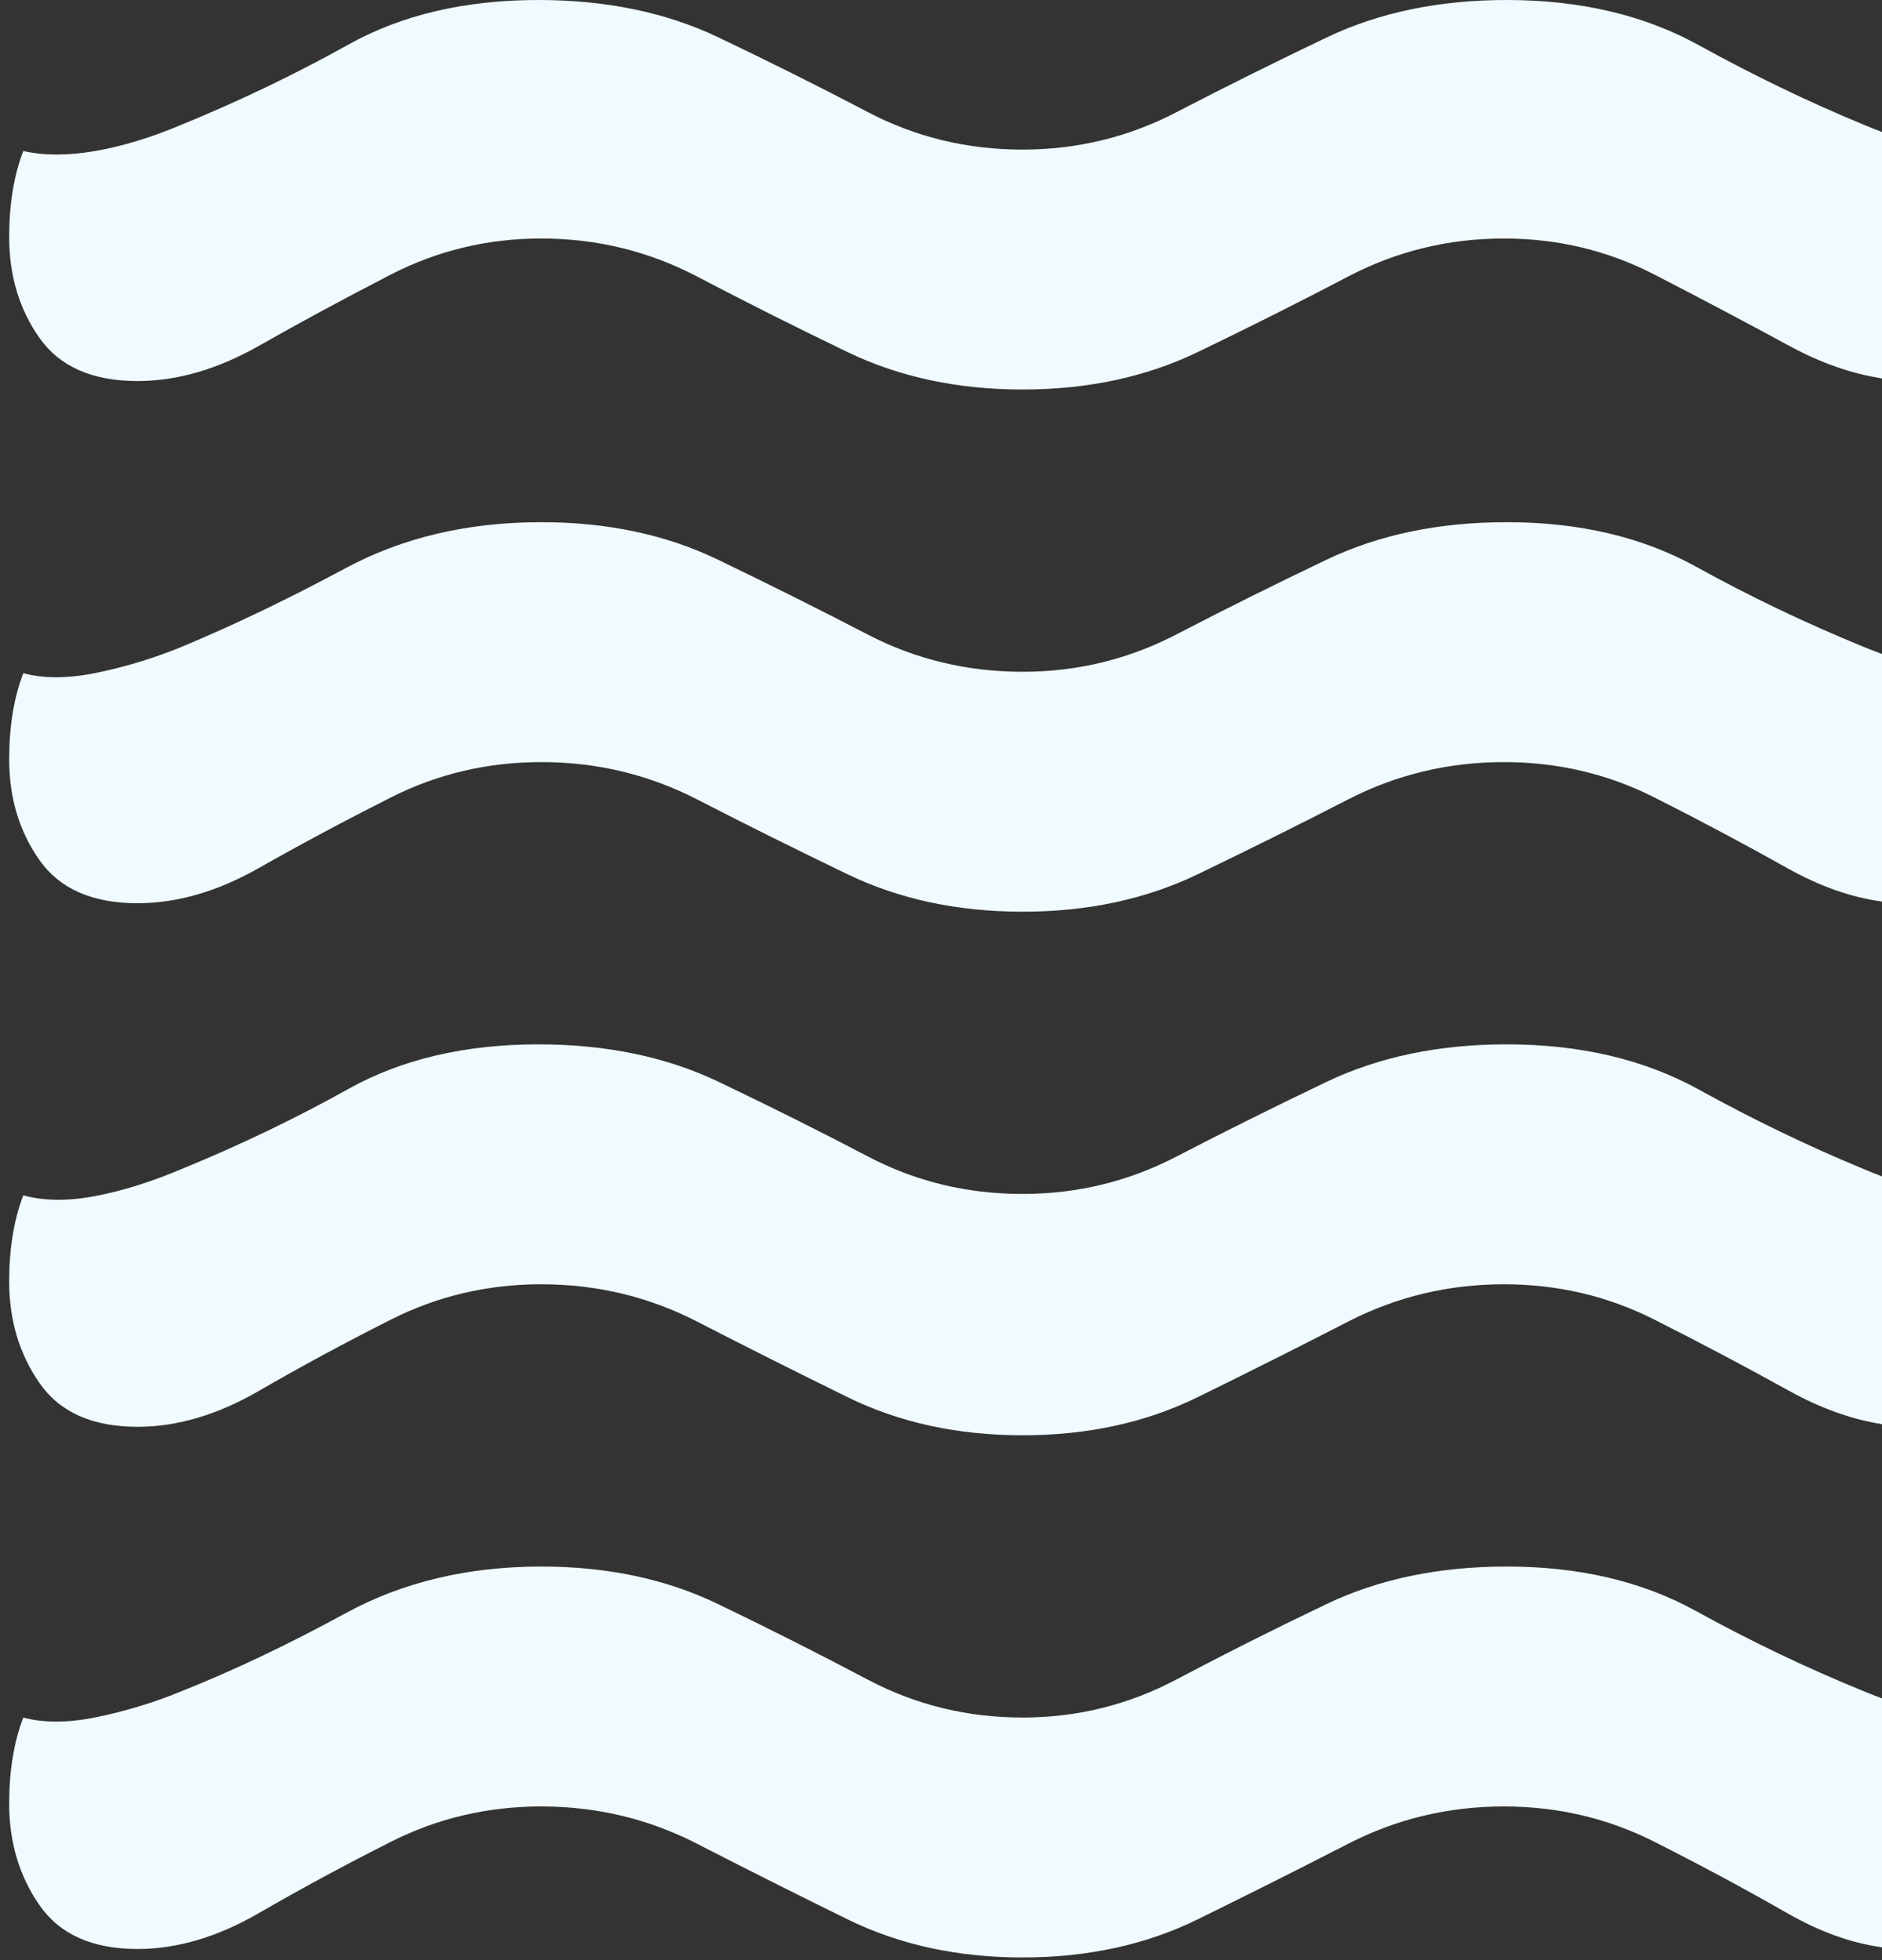
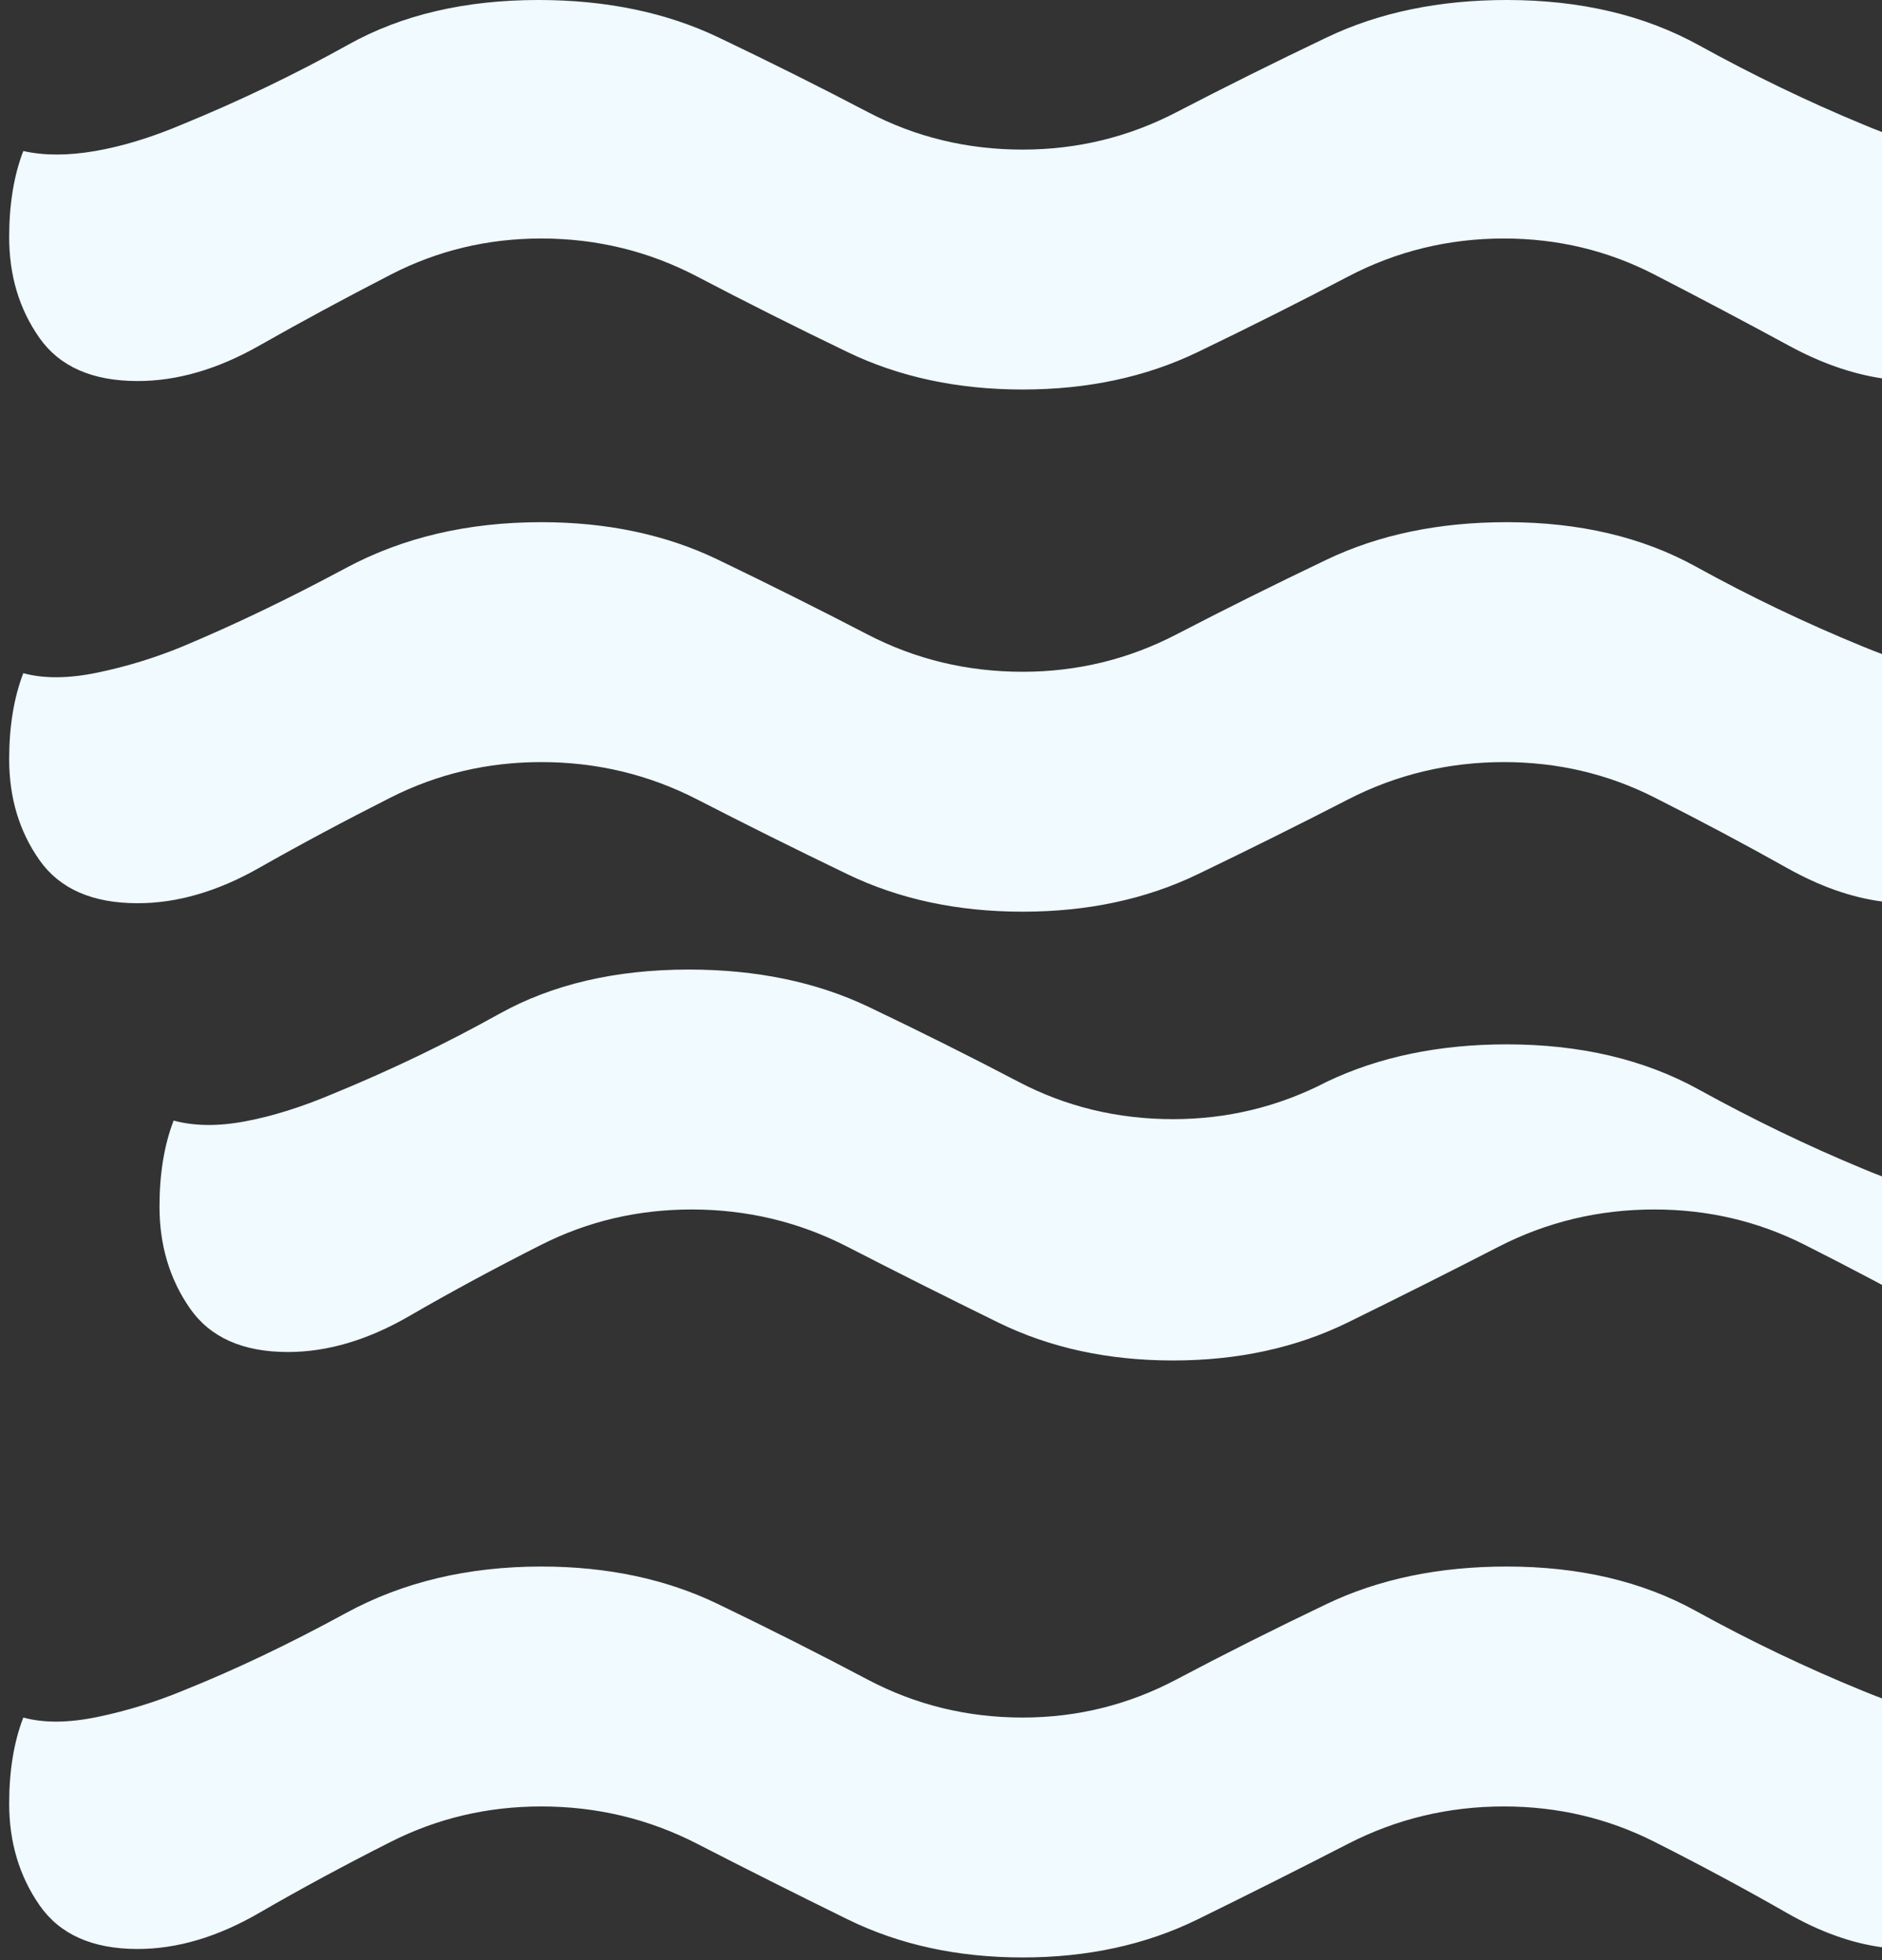
<svg xmlns="http://www.w3.org/2000/svg" width="100%" height="100%" viewBox="0 0 600 625" version="1.1" xml:space="preserve" style="fill-rule:evenodd;clip-rule:evenodd;stroke-linejoin:round;stroke-miterlimit:2;">
  <rect x="0" y="0" width="600" height="625" fill="#333333" stroke="none" />
-   <path id="Shape" d="M600,541.55c-2.05,-0.775 -4.1,-1.575 -6.225,-2.45c-18.3,-7.5 -36,-15.975 -53.1,-25.425c-17.1,-9.45 -37.2,-14.175 -60.3,-14.175c-21.6,0 -40.725,3.975 -57.375,11.925c-16.65,7.95 -32.625,15.975 -47.925,24.075c-15.3,8.1 -31.65,12.15 -49.05,12.15c-17.7,0 -34.2,-4.05 -49.5,-12.15c-15.3,-8.1 -31.2,-16.125 -47.7,-24.075c-16.5,-7.95 -35.25,-11.925 -56.25,-11.925c-23.4,0 -44.175,4.95 -62.325,14.85c-18.15,9.9 -35.475,18.15 -51.975,24.75c-8.7,3.6 -17.7,6.375 -27,8.325c-9.3,1.95 -17.25,2.025 -23.85,0.225c-3,7.8 -4.5,16.95 -4.5,27.45c-0,12.3 3.225,23.1 9.675,32.4c6.45,9.3 16.875,13.95 31.275,13.95c12.6,-0 25.5,-3.825 38.7,-11.475c13.2,-7.65 27.225,-15.225 42.075,-22.725c14.85,-7.5 30.825,-11.25 47.925,-11.25c17.7,-0 34.275,3.975 49.725,11.925c15.45,7.95 31.425,15.975 47.925,24.075c16.5,8.1 35.1,12.15 55.8,12.15c20.7,-0 39.3,-4.05 55.8,-12.15c16.5,-8.1 32.475,-16.125 47.925,-24.075c15.45,-7.95 32.025,-11.925 49.725,-11.925c17.1,-0 33.075,3.75 47.925,11.25c14.85,7.5 28.95,15.075 42.3,22.725c10.425,5.975 20.525,9.6 30.3,10.925l-0,-79.35l-0,-0Zm-0,-166.45c-2.05,-0.775 -4.125,-1.6 -6.225,-2.5c-17.4,-7.2 -34.8,-15.6 -52.2,-25.2c-17.4,-9.6 -37.8,-14.4 -61.2,-14.4c-21.6,-0 -40.725,3.975 -57.375,11.925c-16.65,7.95 -32.625,15.9 -47.925,23.85c-15.3,7.95 -31.65,11.925 -49.05,11.925c-17.7,-0 -34.125,-3.975 -49.275,-11.925c-15.15,-7.95 -31.05,-15.9 -47.7,-23.85c-16.65,-7.95 -35.775,-11.925 -57.375,-11.925c-23.4,-0 -43.575,4.725 -60.525,14.175c-16.95,9.45 -34.575,17.925 -52.875,25.425c-9.9,4.2 -19.2,7.125 -27.9,8.775c-8.7,1.65 -16.35,1.575 -22.95,-0.225c-3,7.8 -4.5,16.95 -4.5,27.45c-0,12.3 3.225,23.1 9.675,32.4c6.45,9.3 16.875,13.95 31.275,13.95c12.6,0 25.5,-3.825 38.7,-11.475c13.2,-7.65 27.225,-15.225 42.075,-22.725c14.85,-7.5 30.825,-11.25 47.925,-11.25c17.7,0 34.275,3.975 49.725,11.925c15.45,7.95 31.425,15.975 47.925,24.075c16.5,8.1 35.1,12.15 55.8,12.15c20.7,0 39.3,-4.05 55.8,-12.15c16.5,-8.1 32.475,-16.125 47.925,-24.075c15.45,-7.95 32.025,-11.925 49.725,-11.925c17.1,0 33.075,3.75 47.925,11.25c14.85,7.5 29.175,15.075 42.975,22.725c10.025,5.55 19.9,9.1 29.625,10.625l0,-79l-0,0Zm-0,-166.55c-2.05,-0.775 -4.1,-1.575 -6.225,-2.45c-18.3,-7.5 -36,-15.975 -53.1,-25.425c-17.1,-9.45 -37.2,-14.175 -60.3,-14.175c-21.6,0 -40.725,3.975 -57.375,11.925c-16.65,7.95 -32.625,15.9 -47.925,23.85c-15.3,7.95 -31.65,11.925 -49.05,11.925c-17.7,0 -34.2,-3.975 -49.5,-11.925c-15.3,-7.95 -31.2,-15.9 -47.7,-23.85c-16.5,-7.95 -35.25,-11.925 -56.25,-11.925c-23.4,0 -44.175,4.875 -62.325,14.625c-18.15,9.75 -35.475,18.075 -51.975,24.975c-8.7,3.6 -17.7,6.375 -27,8.325c-9.3,1.95 -17.25,2.025 -23.85,0.225c-3,7.8 -4.5,16.95 -4.5,27.45c-0,12.3 3.225,23.025 9.675,32.175c6.45,9.15 16.875,13.725 31.275,13.725c12.6,0 25.5,-3.75 38.7,-11.25c13.2,-7.5 27.225,-15 42.075,-22.5c14.85,-7.5 30.825,-11.25 47.925,-11.25c17.7,0 34.275,3.975 49.725,11.925c15.45,7.95 31.425,15.9 47.925,23.85c16.5,7.95 35.1,11.925 55.8,11.925c20.7,0 39.3,-3.975 55.8,-11.925c16.5,-7.95 32.475,-15.9 47.925,-23.85c15.45,-7.95 32.025,-11.925 49.725,-11.925c17.1,0 33.075,3.75 47.925,11.25c14.85,7.5 28.95,15 42.3,22.5c10.425,5.85 20.525,9.425 30.3,10.7l-0,-78.9l-0,0Zm-0,-166.45c-2.05,-0.775 -4.125,-1.6 -6.225,-2.5c-17.4,-7.2 -34.8,-15.6 -52.2,-25.2c-17.4,-9.6 -37.8,-14.4 -61.2,-14.4c-21.6,0 -40.725,3.975 -57.375,11.925c-16.65,7.95 -32.625,15.9 -47.925,23.85c-15.3,7.95 -31.65,11.925 -49.05,11.925c-17.7,0 -34.125,-3.975 -49.275,-11.925c-15.15,-7.95 -31.05,-15.9 -47.7,-23.85c-16.65,-7.95 -35.775,-11.925 -57.375,-11.925c-23.4,0 -43.575,4.725 -60.525,14.175c-16.95,9.45 -34.575,17.925 -52.875,25.425c-9.9,4.2 -19.2,7.05 -27.9,8.55c-8.7,1.5 -16.35,1.5 -22.95,0c-3,7.8 -4.5,16.95 -4.5,27.45c-0,12.3 3.225,23.025 9.675,32.175c6.45,9.15 16.875,13.725 31.275,13.725c12.6,0 25.5,-3.75 38.7,-11.25c13.2,-7.5 27.225,-15.075 42.075,-22.725c14.85,-7.65 30.825,-11.475 47.925,-11.475c17.7,0 34.275,4.05 49.725,12.15c15.45,8.1 31.425,16.125 47.925,24.075c16.5,7.95 35.1,11.925 55.8,11.925c20.7,0 39.3,-3.975 55.8,-11.925c16.5,-7.95 32.475,-15.975 47.925,-24.075c15.45,-8.1 32.025,-12.15 49.725,-12.15c17.1,0 33.075,3.825 47.925,11.475c14.85,7.65 29.175,15.225 42.975,22.725c10.025,5.45 19.9,8.925 29.625,10.4l0,-78.55l-0,0Z" style="fill:#f0faff;" />
+   <path id="Shape" d="M600,541.55c-2.05,-0.775 -4.1,-1.575 -6.225,-2.45c-18.3,-7.5 -36,-15.975 -53.1,-25.425c-17.1,-9.45 -37.2,-14.175 -60.3,-14.175c-21.6,0 -40.725,3.975 -57.375,11.925c-16.65,7.95 -32.625,15.975 -47.925,24.075c-15.3,8.1 -31.65,12.15 -49.05,12.15c-17.7,0 -34.2,-4.05 -49.5,-12.15c-15.3,-8.1 -31.2,-16.125 -47.7,-24.075c-16.5,-7.95 -35.25,-11.925 -56.25,-11.925c-23.4,0 -44.175,4.95 -62.325,14.85c-18.15,9.9 -35.475,18.15 -51.975,24.75c-8.7,3.6 -17.7,6.375 -27,8.325c-9.3,1.95 -17.25,2.025 -23.85,0.225c-3,7.8 -4.5,16.95 -4.5,27.45c-0,12.3 3.225,23.1 9.675,32.4c6.45,9.3 16.875,13.95 31.275,13.95c12.6,-0 25.5,-3.825 38.7,-11.475c13.2,-7.65 27.225,-15.225 42.075,-22.725c14.85,-7.5 30.825,-11.25 47.925,-11.25c17.7,-0 34.275,3.975 49.725,11.925c15.45,7.95 31.425,15.975 47.925,24.075c16.5,8.1 35.1,12.15 55.8,12.15c20.7,-0 39.3,-4.05 55.8,-12.15c16.5,-8.1 32.475,-16.125 47.925,-24.075c15.45,-7.95 32.025,-11.925 49.725,-11.925c17.1,-0 33.075,3.75 47.925,11.25c14.85,7.5 28.95,15.075 42.3,22.725c10.425,5.975 20.525,9.6 30.3,10.925l-0,-79.35l-0,-0Zm-0,-166.45c-2.05,-0.775 -4.125,-1.6 -6.225,-2.5c-17.4,-7.2 -34.8,-15.6 -52.2,-25.2c-17.4,-9.6 -37.8,-14.4 -61.2,-14.4c-21.6,-0 -40.725,3.975 -57.375,11.925c-15.3,7.95 -31.65,11.925 -49.05,11.925c-17.7,-0 -34.125,-3.975 -49.275,-11.925c-15.15,-7.95 -31.05,-15.9 -47.7,-23.85c-16.65,-7.95 -35.775,-11.925 -57.375,-11.925c-23.4,-0 -43.575,4.725 -60.525,14.175c-16.95,9.45 -34.575,17.925 -52.875,25.425c-9.9,4.2 -19.2,7.125 -27.9,8.775c-8.7,1.65 -16.35,1.575 -22.95,-0.225c-3,7.8 -4.5,16.95 -4.5,27.45c-0,12.3 3.225,23.1 9.675,32.4c6.45,9.3 16.875,13.95 31.275,13.95c12.6,0 25.5,-3.825 38.7,-11.475c13.2,-7.65 27.225,-15.225 42.075,-22.725c14.85,-7.5 30.825,-11.25 47.925,-11.25c17.7,0 34.275,3.975 49.725,11.925c15.45,7.95 31.425,15.975 47.925,24.075c16.5,8.1 35.1,12.15 55.8,12.15c20.7,0 39.3,-4.05 55.8,-12.15c16.5,-8.1 32.475,-16.125 47.925,-24.075c15.45,-7.95 32.025,-11.925 49.725,-11.925c17.1,0 33.075,3.75 47.925,11.25c14.85,7.5 29.175,15.075 42.975,22.725c10.025,5.55 19.9,9.1 29.625,10.625l0,-79l-0,0Zm-0,-166.55c-2.05,-0.775 -4.1,-1.575 -6.225,-2.45c-18.3,-7.5 -36,-15.975 -53.1,-25.425c-17.1,-9.45 -37.2,-14.175 -60.3,-14.175c-21.6,0 -40.725,3.975 -57.375,11.925c-16.65,7.95 -32.625,15.9 -47.925,23.85c-15.3,7.95 -31.65,11.925 -49.05,11.925c-17.7,0 -34.2,-3.975 -49.5,-11.925c-15.3,-7.95 -31.2,-15.9 -47.7,-23.85c-16.5,-7.95 -35.25,-11.925 -56.25,-11.925c-23.4,0 -44.175,4.875 -62.325,14.625c-18.15,9.75 -35.475,18.075 -51.975,24.975c-8.7,3.6 -17.7,6.375 -27,8.325c-9.3,1.95 -17.25,2.025 -23.85,0.225c-3,7.8 -4.5,16.95 -4.5,27.45c-0,12.3 3.225,23.025 9.675,32.175c6.45,9.15 16.875,13.725 31.275,13.725c12.6,0 25.5,-3.75 38.7,-11.25c13.2,-7.5 27.225,-15 42.075,-22.5c14.85,-7.5 30.825,-11.25 47.925,-11.25c17.7,0 34.275,3.975 49.725,11.925c15.45,7.95 31.425,15.9 47.925,23.85c16.5,7.95 35.1,11.925 55.8,11.925c20.7,0 39.3,-3.975 55.8,-11.925c16.5,-7.95 32.475,-15.9 47.925,-23.85c15.45,-7.95 32.025,-11.925 49.725,-11.925c17.1,0 33.075,3.75 47.925,11.25c14.85,7.5 28.95,15 42.3,22.5c10.425,5.85 20.525,9.425 30.3,10.7l-0,-78.9l-0,0Zm-0,-166.45c-2.05,-0.775 -4.125,-1.6 -6.225,-2.5c-17.4,-7.2 -34.8,-15.6 -52.2,-25.2c-17.4,-9.6 -37.8,-14.4 -61.2,-14.4c-21.6,0 -40.725,3.975 -57.375,11.925c-16.65,7.95 -32.625,15.9 -47.925,23.85c-15.3,7.95 -31.65,11.925 -49.05,11.925c-17.7,0 -34.125,-3.975 -49.275,-11.925c-15.15,-7.95 -31.05,-15.9 -47.7,-23.85c-16.65,-7.95 -35.775,-11.925 -57.375,-11.925c-23.4,0 -43.575,4.725 -60.525,14.175c-16.95,9.45 -34.575,17.925 -52.875,25.425c-9.9,4.2 -19.2,7.05 -27.9,8.55c-8.7,1.5 -16.35,1.5 -22.95,0c-3,7.8 -4.5,16.95 -4.5,27.45c-0,12.3 3.225,23.025 9.675,32.175c6.45,9.15 16.875,13.725 31.275,13.725c12.6,0 25.5,-3.75 38.7,-11.25c13.2,-7.5 27.225,-15.075 42.075,-22.725c14.85,-7.65 30.825,-11.475 47.925,-11.475c17.7,0 34.275,4.05 49.725,12.15c15.45,8.1 31.425,16.125 47.925,24.075c16.5,7.95 35.1,11.925 55.8,11.925c20.7,0 39.3,-3.975 55.8,-11.925c16.5,-7.95 32.475,-15.975 47.925,-24.075c15.45,-8.1 32.025,-12.15 49.725,-12.15c17.1,0 33.075,3.825 47.925,11.475c14.85,7.65 29.175,15.225 42.975,22.725c10.025,5.45 19.9,8.925 29.625,10.4l0,-78.55l-0,0Z" style="fill:#f0faff;" />
</svg>